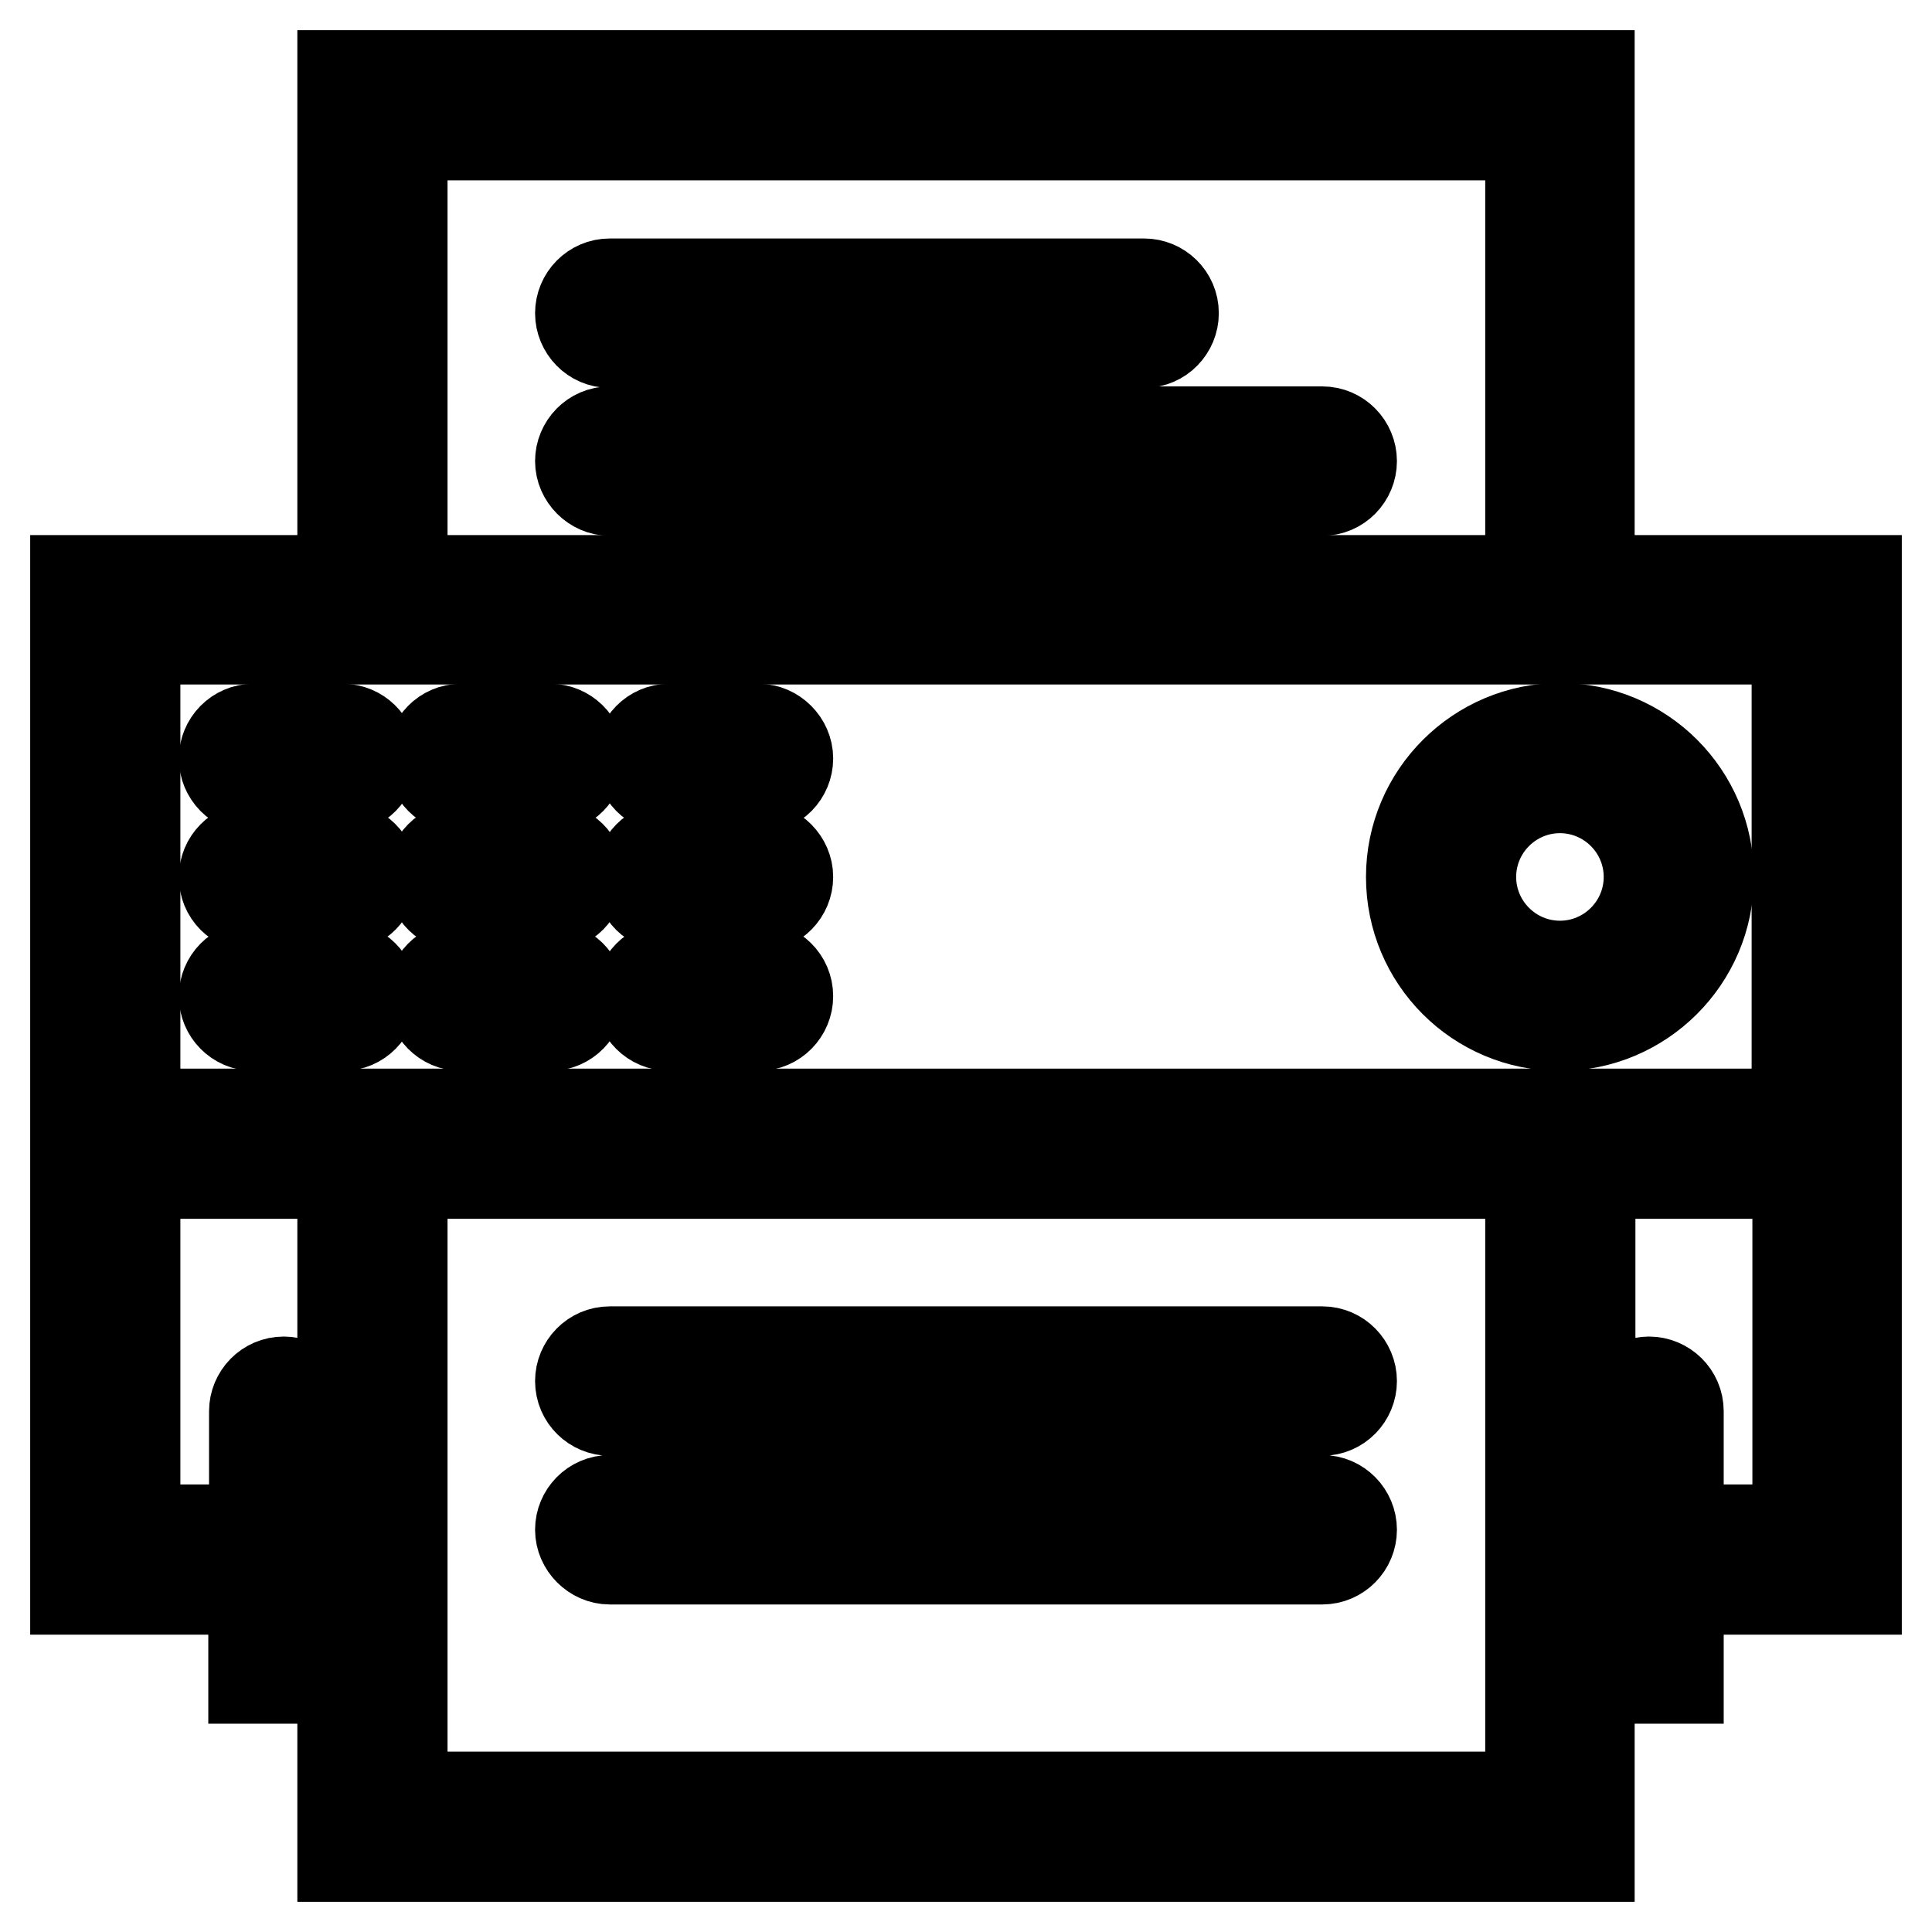
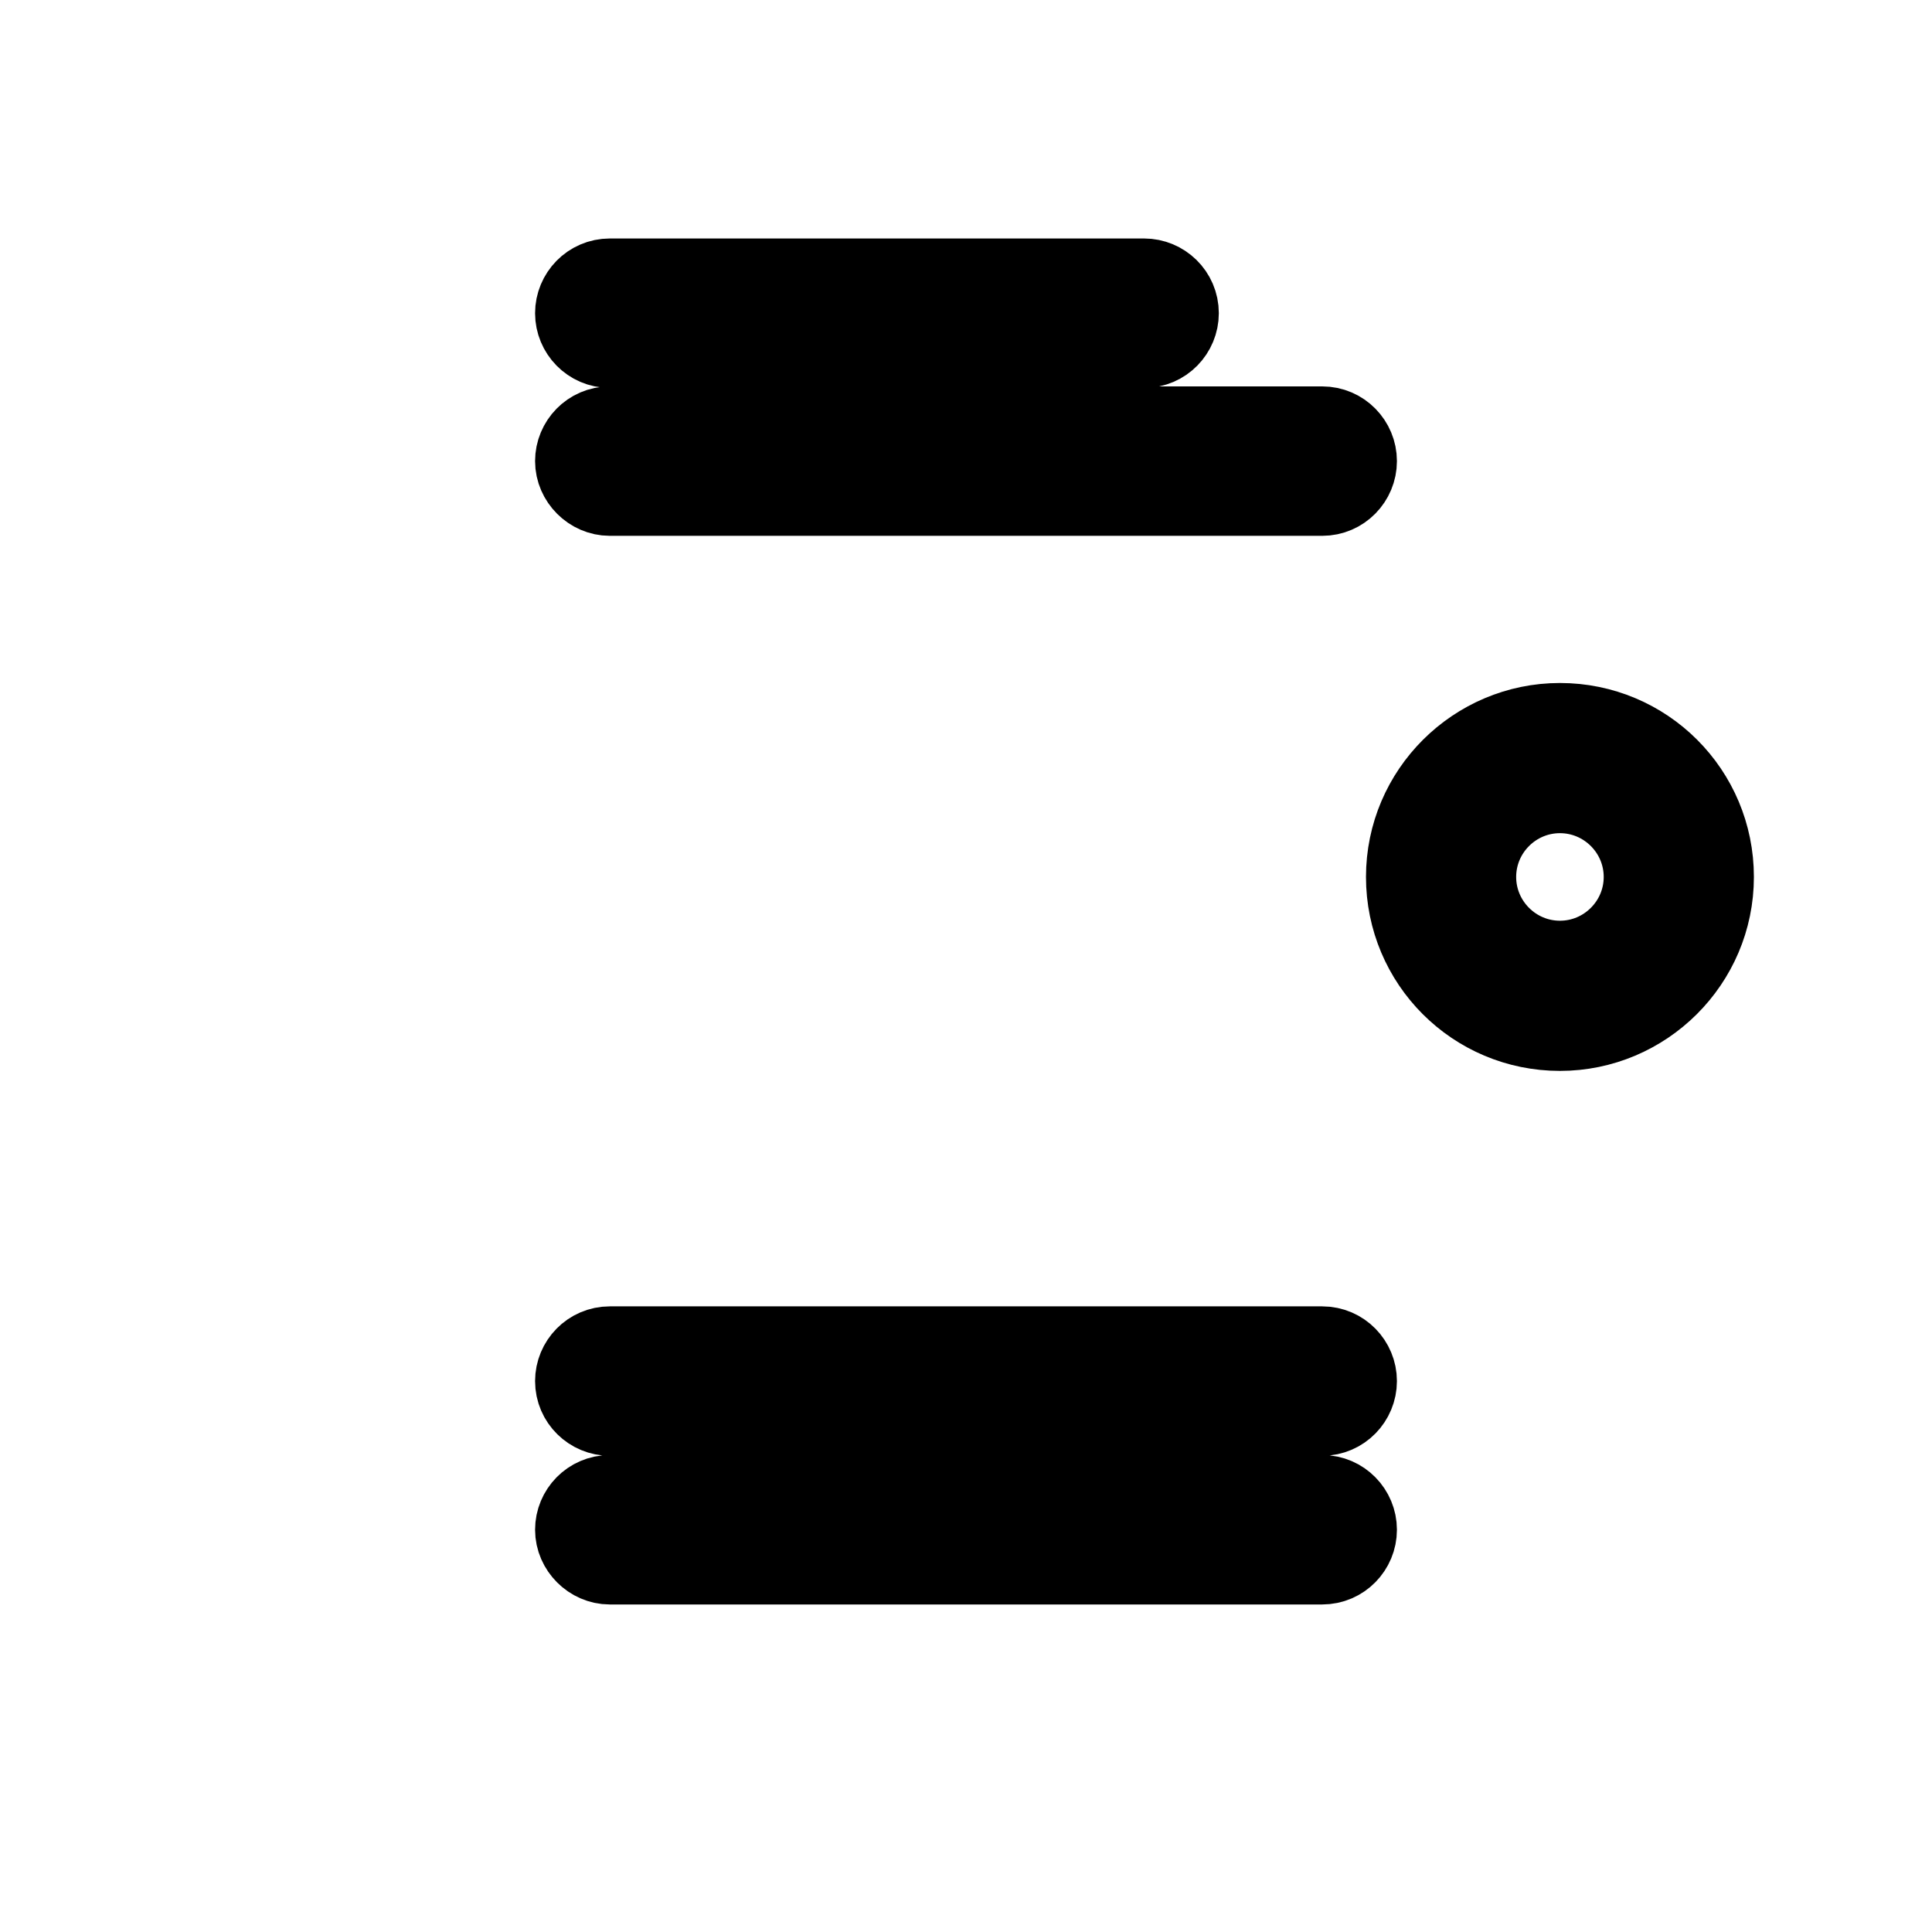
<svg xmlns="http://www.w3.org/2000/svg" version="1.1" x="0px" y="0px" viewBox="0 0 256 256" enable-background="new 0 0 256 256" xml:space="preserve">
  <g>
    <path stroke-width="12" fill-opacity="0" stroke="#000000" d="M206.7,135.9c10.8,0,19.7-8.8,19.7-19.7s-8.8-19.7-19.7-19.7c-10.8,0-19.7,8.8-19.7,19.7 S195.8,135.9,206.7,135.9z M206.7,104.4c6.5,0,11.8,5.3,11.8,11.8c0,6.5-5.3,11.8-11.8,11.8s-11.8-5.3-11.8-11.8 C194.9,109.7,200.2,104.4,206.7,104.4z M80.8,45.4h70.8c2.2,0,3.9-1.8,3.9-3.9c0-2.2-1.8-3.9-3.9-3.9c0,0,0,0,0,0H80.8 c-2.2,0-3.9,1.8-3.9,3.9S78.6,45.4,80.8,45.4C80.8,45.4,80.8,45.4,80.8,45.4z M175.2,57.2H80.8c-2.2,0-3.9,1.8-3.9,3.9 s1.8,3.9,3.9,3.9c0,0,0,0,0,0h94.4c2.2,0,3.9-1.8,3.9-3.9C179.1,59,177.4,57.2,175.2,57.2C175.2,57.2,175.2,57.2,175.2,57.2 L175.2,57.2z M175.2,179.1H80.8c-2.2,0-3.9,1.8-3.9,3.9c0,2.2,1.8,3.9,3.9,3.9h94.4c2.2,0,3.9-1.8,3.9-3.9 C179.1,180.9,177.4,179.1,175.2,179.1C175.2,179.1,175.2,179.1,175.2,179.1L175.2,179.1z M175.2,198.8H80.8c-2.2,0-3.9,1.8-3.9,3.9 s1.8,3.9,3.9,3.9h94.4c2.2,0,3.9-1.8,3.9-3.9C179.1,200.6,177.4,198.8,175.2,198.8C175.2,198.8,175.2,198.8,175.2,198.8 L175.2,198.8z" />
-     <path stroke-width="12" fill-opacity="0" stroke="#000000" d="M210.6,76.9V10H45.4v66.9H10v133.7h23.6v11.8h11.8V246h165.2v-23.6h11.8v-11.8H246V76.9H210.6z M53.3,17.9 h149.5v59H53.3V17.9z M45.4,84.7h192.7v62.9H17.9V84.7H45.4z M41.5,214.5V187c0-2.2-1.8-3.9-3.9-3.9c-2.2,0-3.9,1.8-3.9,3.9 c0,0,0,0,0,0v15.7H17.9v-47.2h27.5v59H41.5z M202.7,238.1H53.3v-82.6h149.5V238.1z M222.4,202.7V187c0-2.2-1.8-3.9-3.9-3.9 c-2.2,0-3.9,1.8-3.9,3.9c0,0,0,0,0,0v27.5h-3.9v-59h27.5v47.2H222.4L222.4,202.7z" />
-     <path stroke-width="12" fill-opacity="0" stroke="#000000" d="M33.6,104.4h11.8c2.2,0,3.9-1.8,3.9-3.9c0-2.2-1.8-3.9-3.9-3.9c0,0,0,0,0,0H33.6c-2.2,0-3.9,1.8-3.9,3.9 C29.7,102.6,31.4,104.4,33.6,104.4C33.6,104.4,33.6,104.4,33.6,104.4z M33.6,120.1h11.8c2.2,0,3.9-1.8,3.9-3.9 c0-2.2-1.8-3.9-3.9-3.9c0,0,0,0,0,0H33.6c-2.2,0-3.9,1.8-3.9,3.9C29.7,118.4,31.4,120.1,33.6,120.1 C33.6,120.1,33.6,120.1,33.6,120.1z M33.6,135.9h11.8c2.2,0,3.9-1.8,3.9-3.9c0-2.2-1.8-3.9-3.9-3.9H33.6c-2.2,0-3.9,1.8-3.9,3.9 C29.7,134.1,31.4,135.9,33.6,135.9C33.6,135.9,33.6,135.9,33.6,135.9z M61.1,104.4h11.8c2.2,0,3.9-1.8,3.9-3.9 c0-2.2-1.8-3.9-3.9-3.9c0,0,0,0,0,0H61.1c-2.2,0-3.9,1.8-3.9,3.9C57.2,102.6,59,104.4,61.1,104.4C61.1,104.4,61.1,104.4,61.1,104.4 z M61.1,120.1h11.8c2.2,0,3.9-1.8,3.9-3.9c0-2.2-1.8-3.9-3.9-3.9c0,0,0,0,0,0H61.1c-2.2,0-3.9,1.8-3.9,3.9 C57.2,118.4,59,120.1,61.1,120.1C61.1,120.1,61.1,120.1,61.1,120.1z M61.1,135.9h11.8c2.2,0,3.9-1.8,3.9-3.9c0-2.2-1.8-3.9-3.9-3.9 H61.1c-2.2,0-3.9,1.8-3.9,3.9C57.2,134.1,58.9,135.9,61.1,135.9C61.1,135.9,61.1,135.9,61.1,135.9z M88.7,104.4h11.8 c2.2,0,3.9-1.8,3.9-3.9s-1.8-3.9-3.9-3.9c0,0,0,0,0,0H88.7c-2.2,0-3.9,1.8-3.9,3.9S86.5,104.4,88.7,104.4 C88.7,104.4,88.7,104.4,88.7,104.4z M88.7,120.1h11.8c2.2,0,3.9-1.8,3.9-3.9s-1.8-3.9-3.9-3.9c0,0,0,0,0,0H88.7 c-2.2,0-3.9,1.8-3.9,3.9C84.7,118.4,86.5,120.1,88.7,120.1C88.7,120.1,88.7,120.1,88.7,120.1z M88.7,135.9h11.8 c2.2,0,3.9-1.8,3.9-3.9c0-2.2-1.8-3.9-3.9-3.9H88.7c-2.2,0-3.9,1.8-3.9,3.9C84.7,134.1,86.5,135.9,88.7,135.9 C88.7,135.9,88.7,135.9,88.7,135.9z" />
  </g>
</svg>